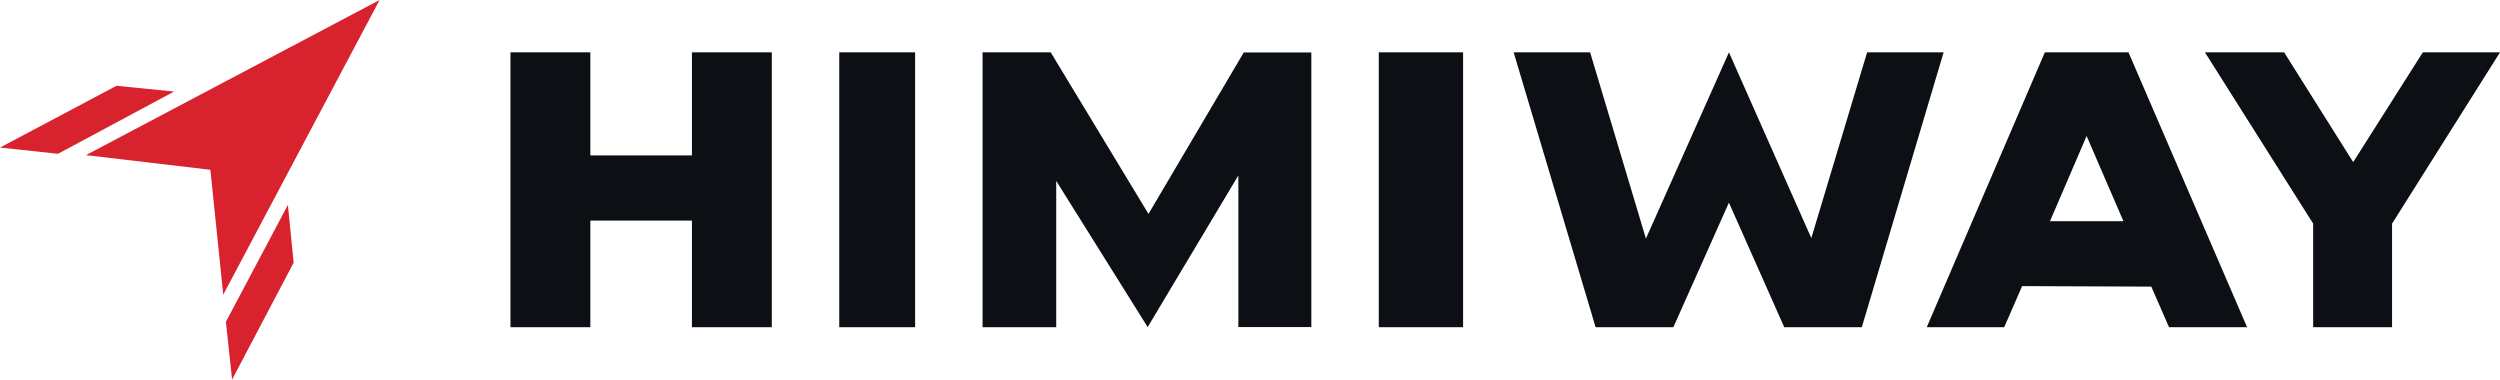
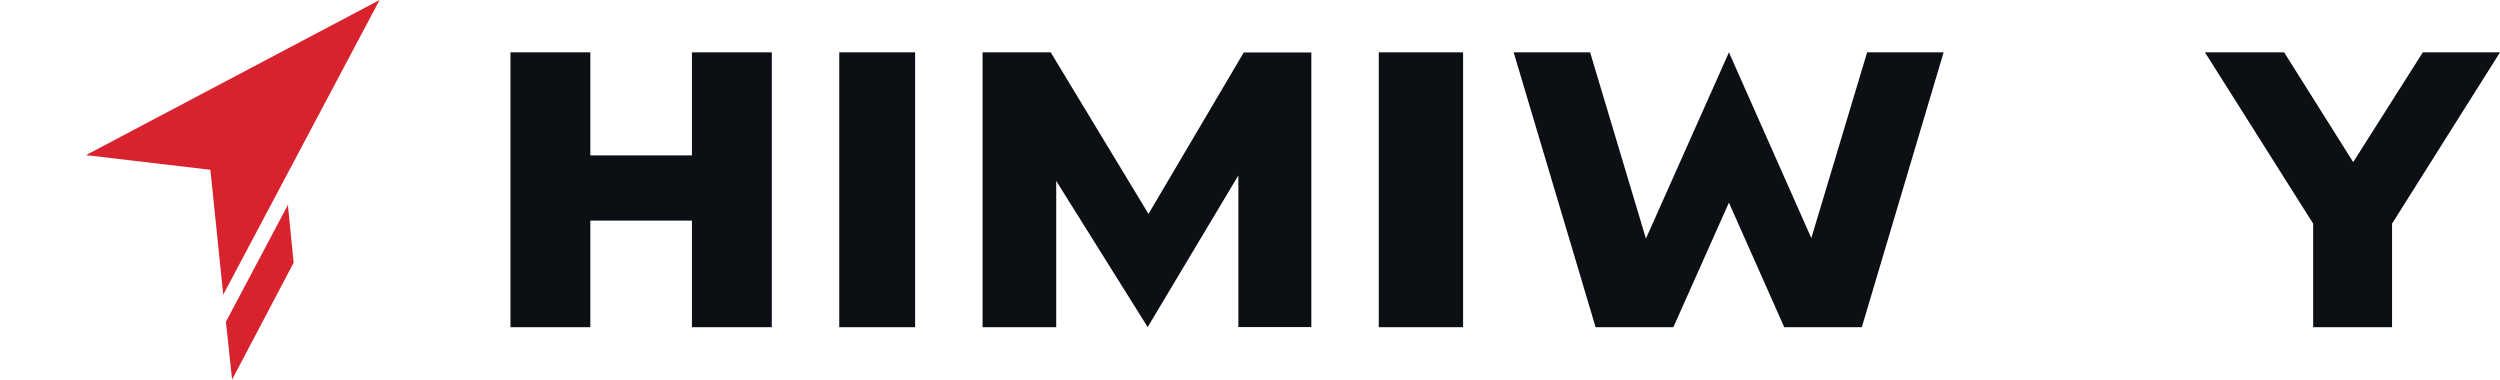
<svg xmlns="http://www.w3.org/2000/svg" fill="none" viewBox="0 0 191 29" height="29" width="191">
  <path fill="#D8232F" d="M16.073 12.972L17.055 22.514L29 0L6.565 11.851L16.073 12.972Z" />
-   <path fill="#D8232F" d="M4.433 11.749L13.299 6.995L8.9 6.554L0 11.274L4.433 11.749Z" />
  <path fill="#D8232F" d="M17.732 29L22.435 20.069L21.995 15.655L17.258 24.585L17.732 29Z" />
  <g clip-path="url(#clip0_4_7)">
    <path fill="#0C0F14" d="M52.864 25V16.853H45.102V25H39V4H45.102V11.871H52.864V4H58.966V25H52.864Z" />
    <path fill="#0C0F14" d="M69.915 4H64.119V25H69.915V4Z" />
    <path fill="#0C0F14" d="M80.695 13.822V25H75.068V4H80.275L87.744 16.342L95.025 4.006H100.186V24.989H94.611V13.402L87.682 24.989" />
    <path fill="#0C0F14" d="M111.78 4H105.339V25H111.78V4Z" />
-     <path fill="#0C0F14" d="M165.714 25L164.359 21.898L154.491 21.858L153.12 25H147.203L156.225 4H162.617L171.678 25H165.714ZM156.62 16.898H162.229L159.417 10.389L156.62 16.898Z" />
    <path fill="#0C0F14" d="M176.725 25V17.085L168.458 4H174.509L179.784 12.385L185.102 4H191L182.753 17.085V25H176.725Z" />
    <path fill="#0C0F14" d="M136.318 25H142.242L148.492 4H142.648L138.385 18.191L132.091 4L125.749 18.229L121.485 4H115.644L121.905 25H127.844L132.089 15.482L136.318 25Z" />
  </g>
  <defs>
    <clipPath id="clip0_4_7">
      <rect transform="translate(39 4)" fill="white" height="21" width="152" />
    </clipPath>
  </defs>
</svg>